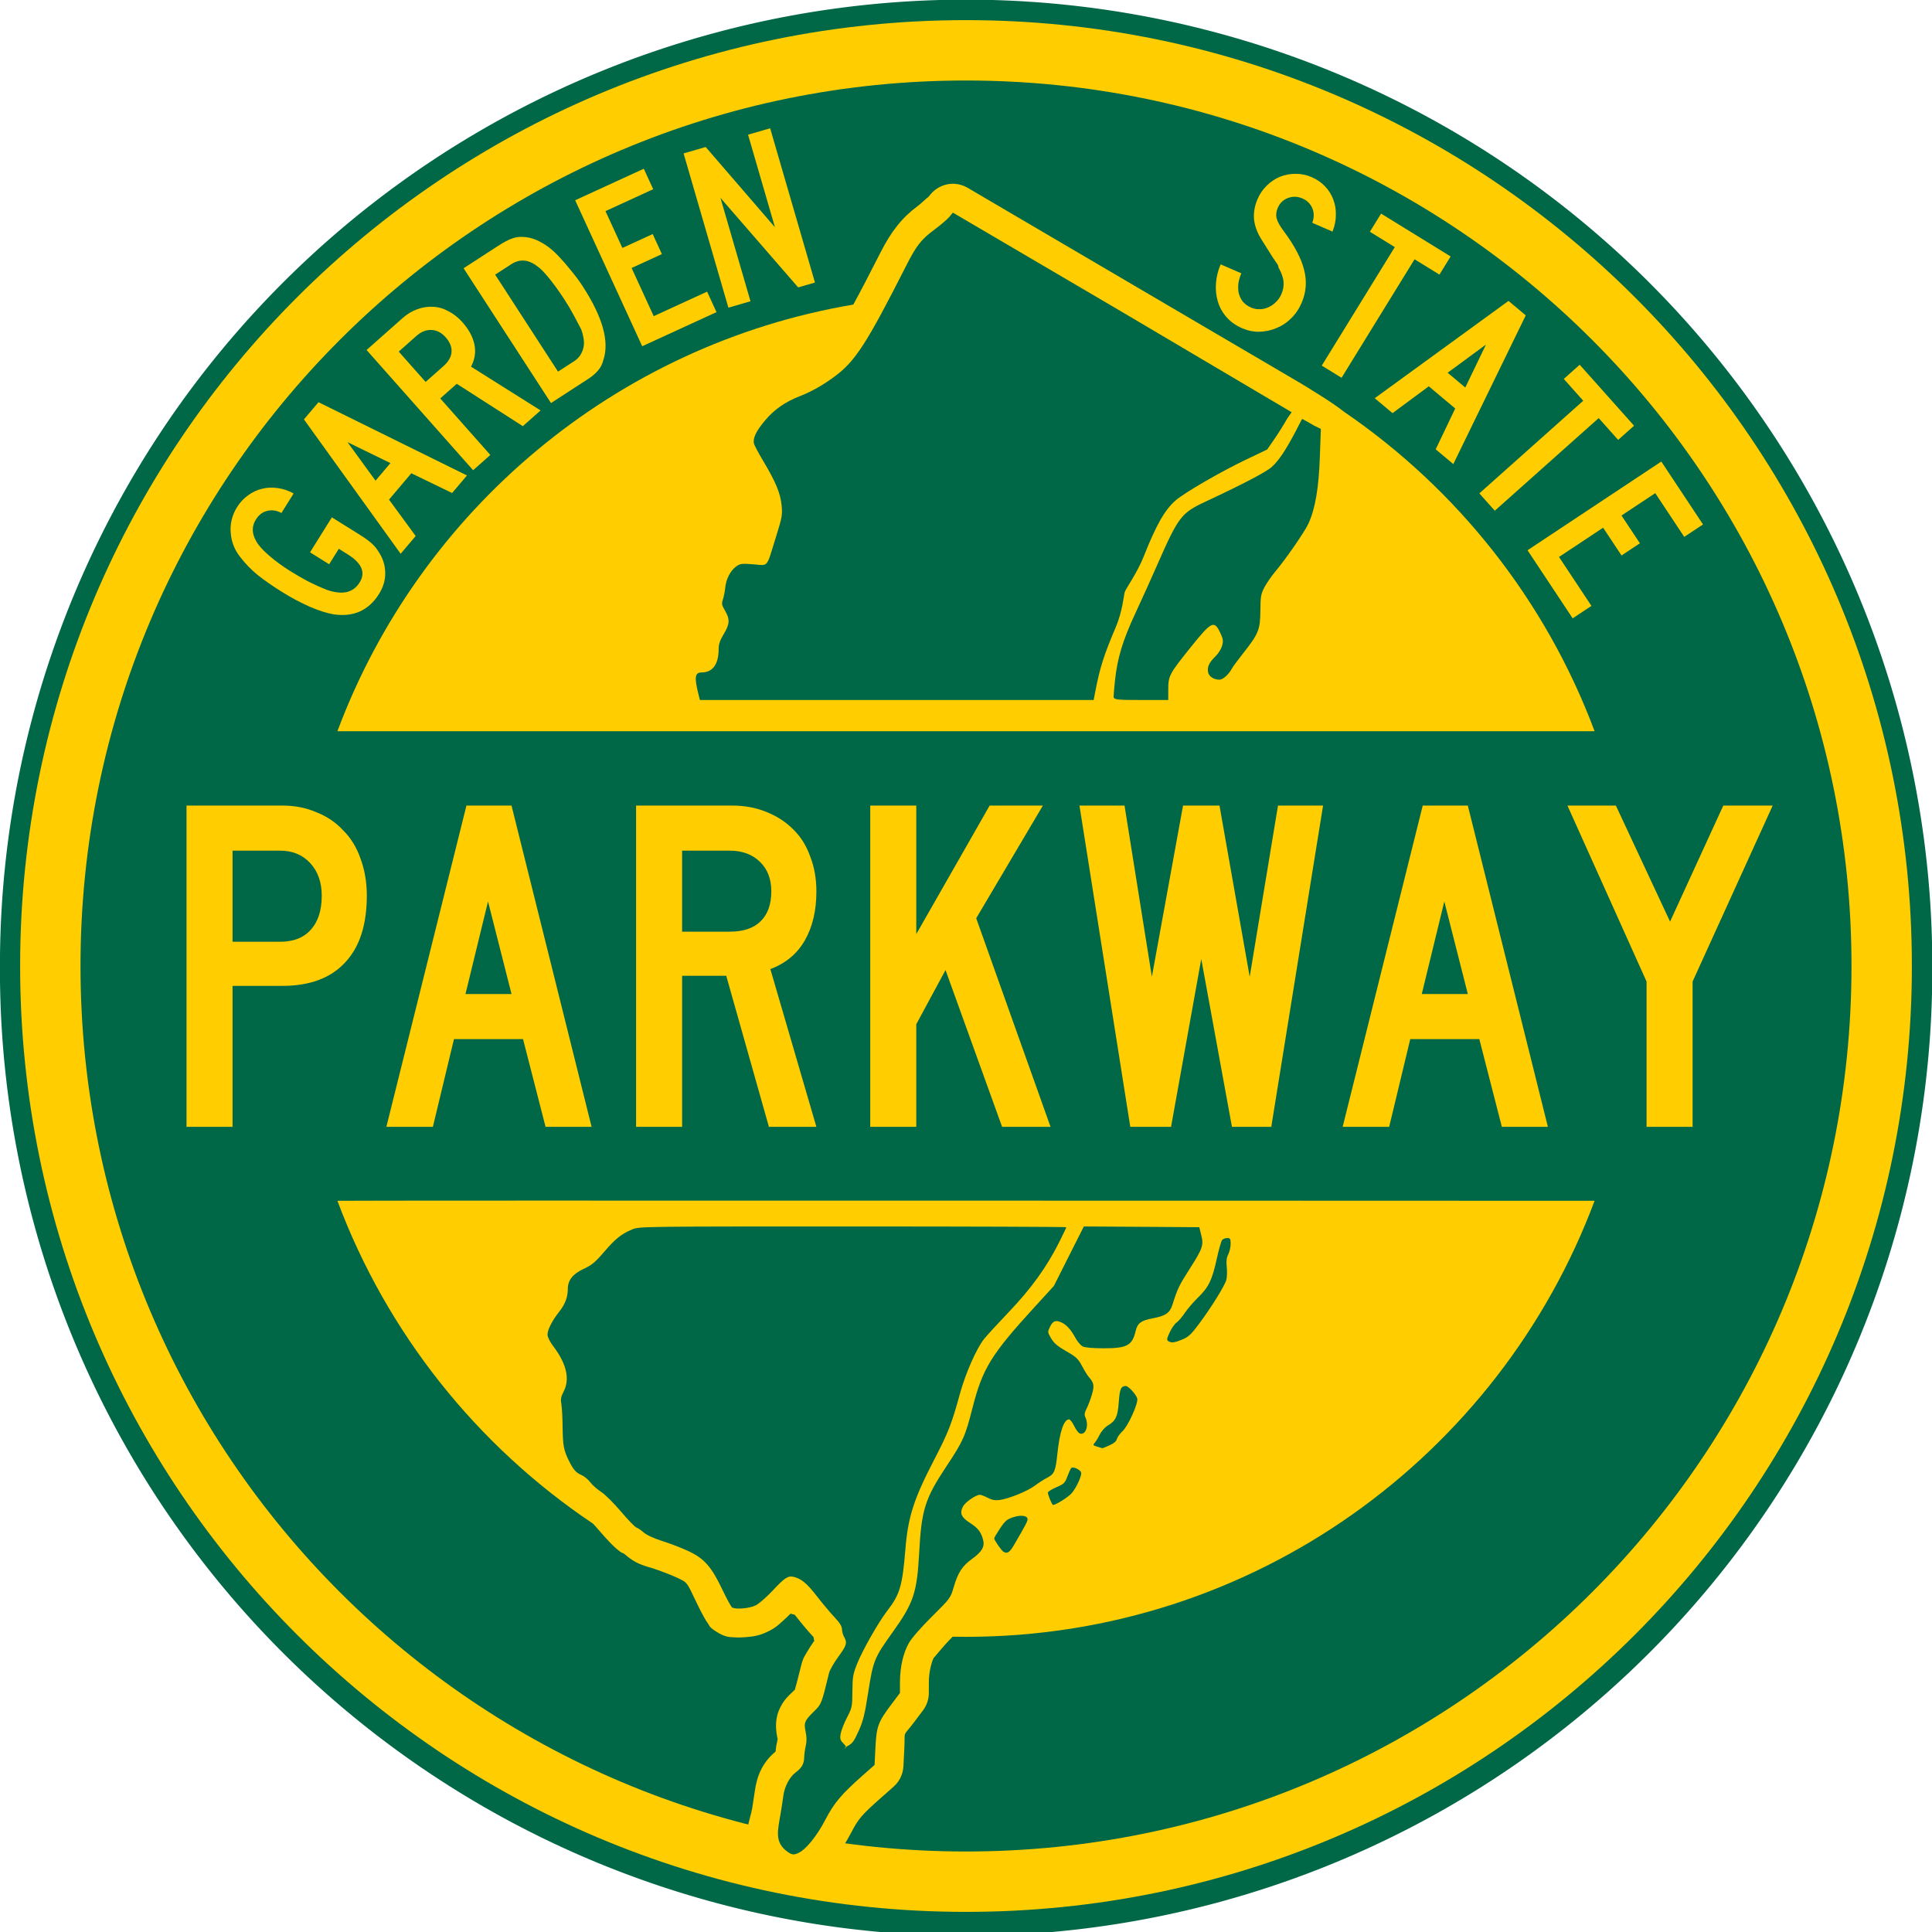
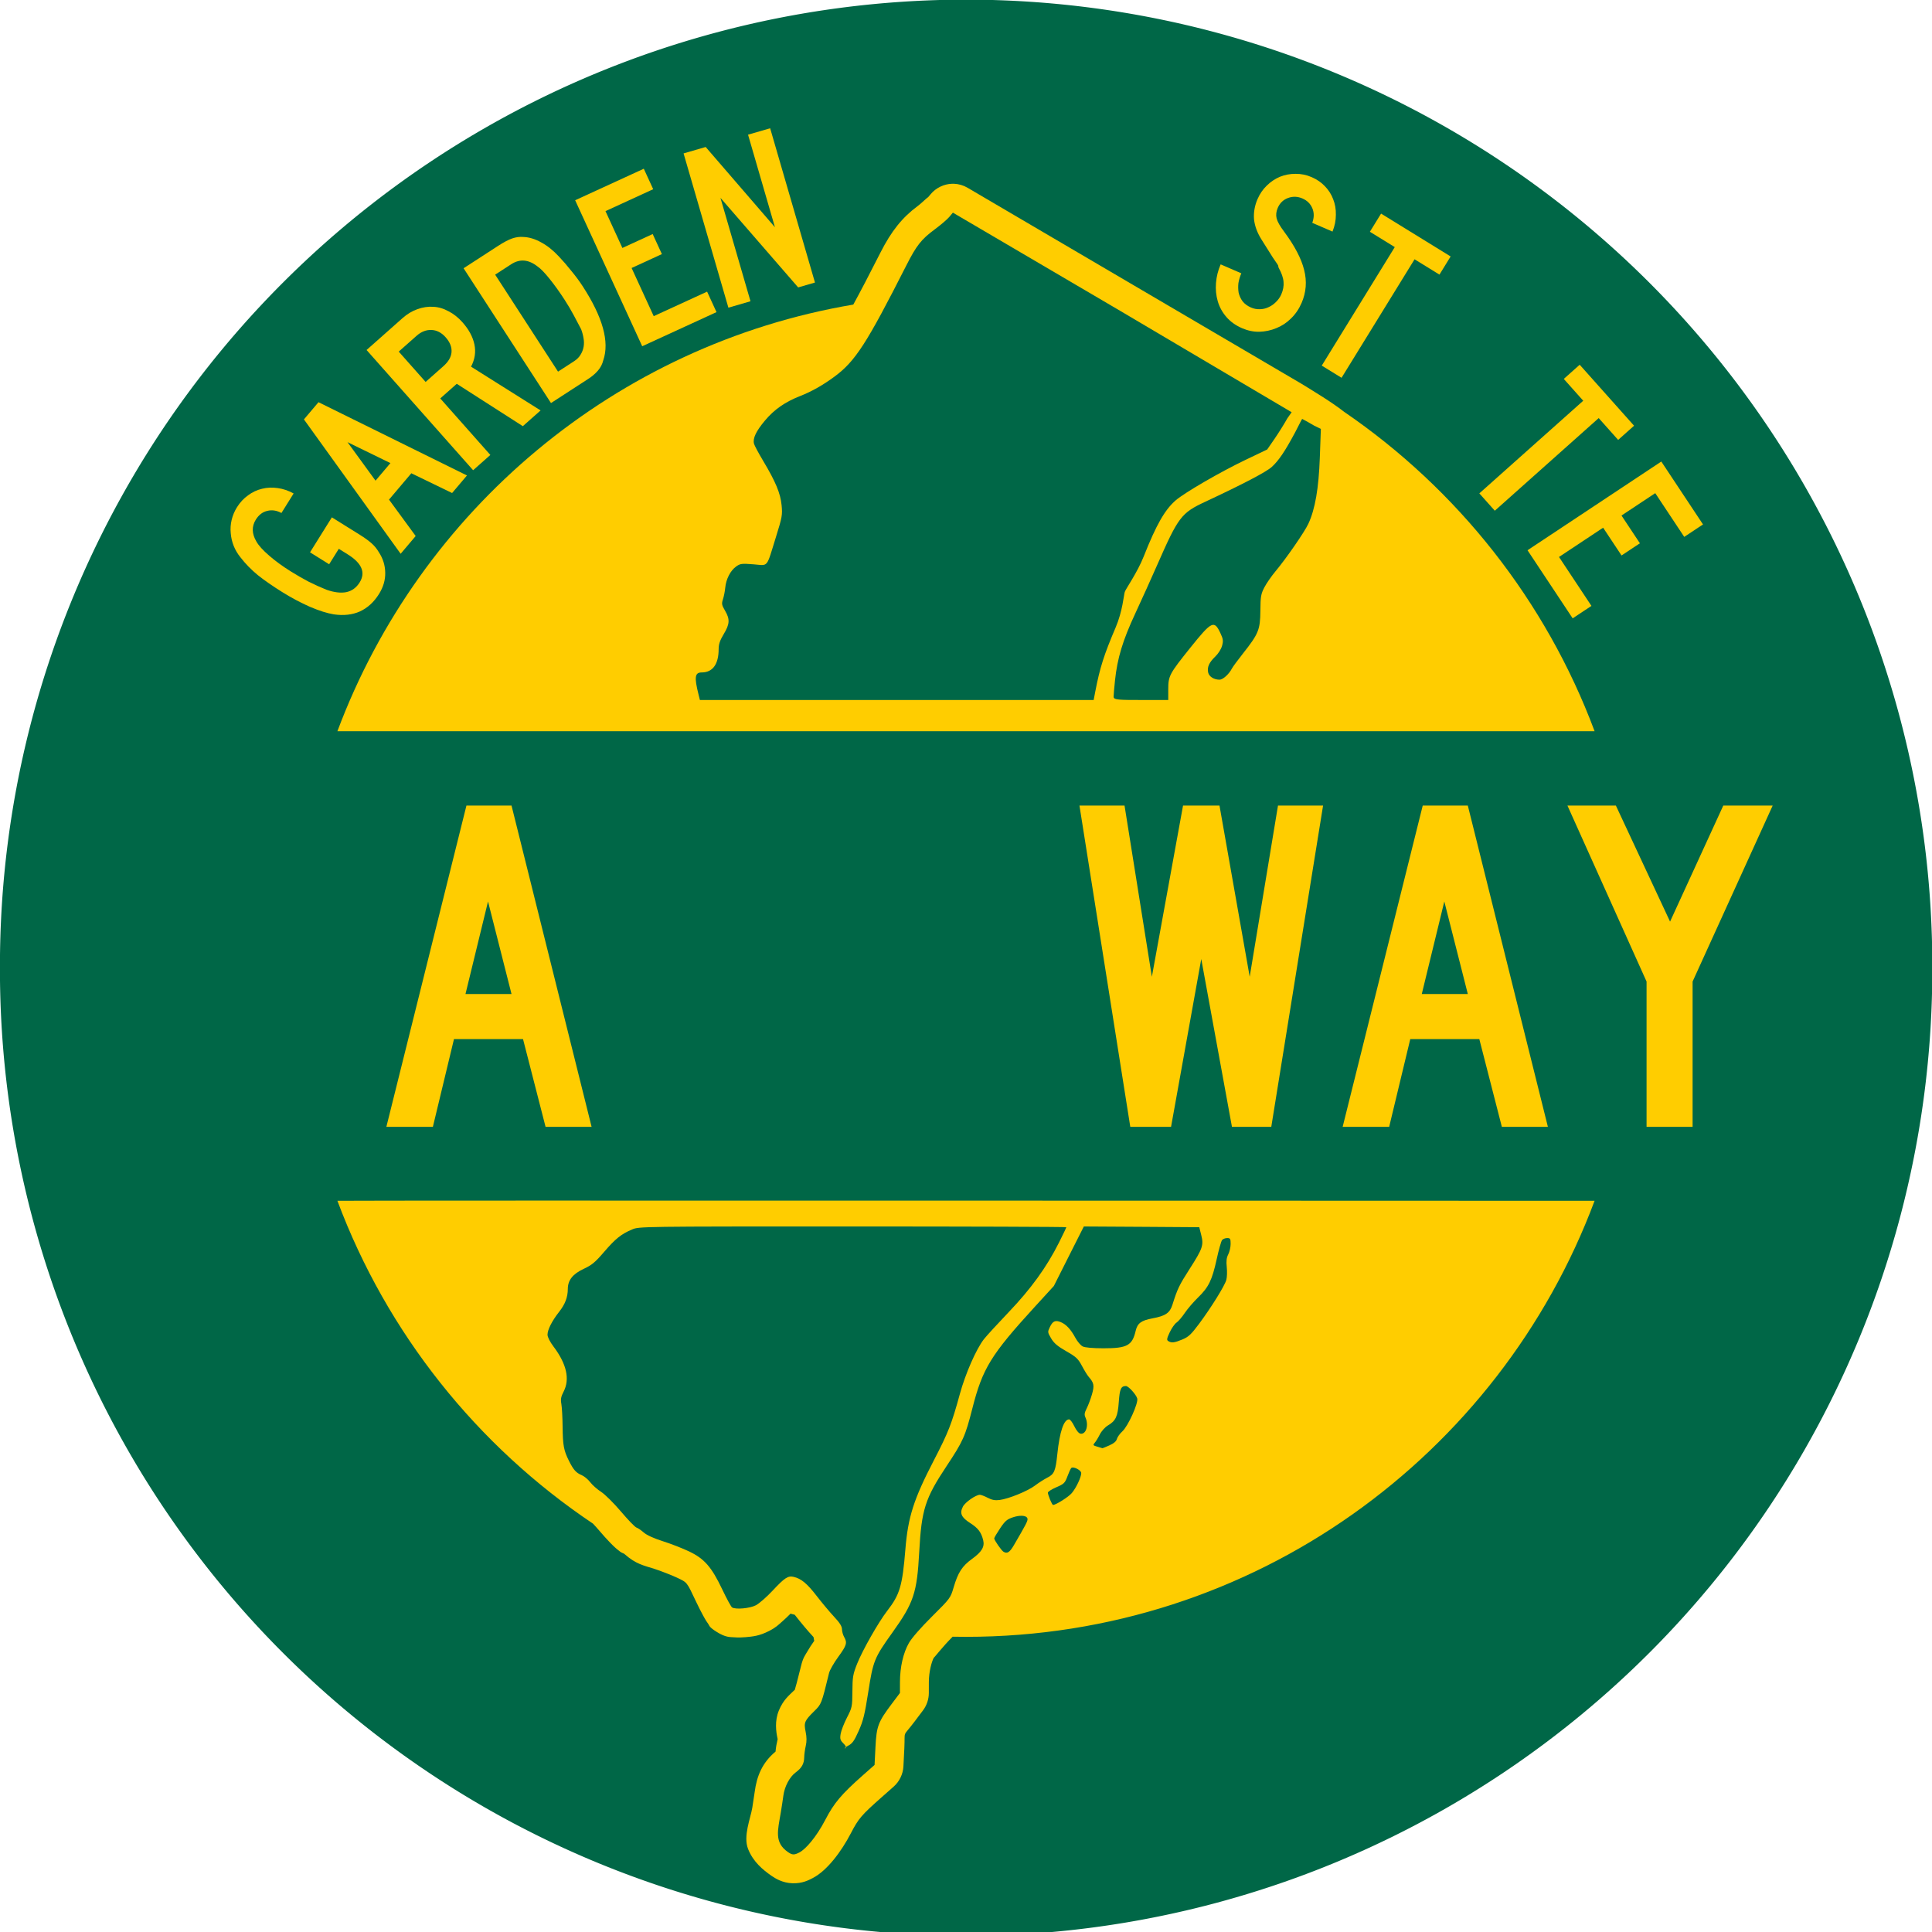
<svg xmlns="http://www.w3.org/2000/svg" version="1.1" width="900" height="900" id="svg2988">
  <defs id="defs2990" />
  <g transform="translate(-9.42099e-6,-152.359)" id="layer1">
    <path d="m 431.791,2471.935 a 255.15,255.15 0 1 1 -510.299,0 255.15,255.15 0 1 1 510.299,0 z" transform="matrix(1.764,0,0,1.764,138.462,-3757.322)" id="path2996" style="fill:#006747;fill-opacity:1;fill-rule:nonzero;stroke:none" />
-     <path d="m 450,161.734 c -243.35,0 -440.625,197.275 -440.625,440.625 0,243.35 197.275,440.625 440.625,440.625 243.35,0 440.625,-197.275 440.625,-440.625 0,-243.35 -197.275,-440.625 -440.625,-440.625 z m 0,28.125 c 227.817,0 412.5,184.683 412.5,412.5 0,227.817 -184.683,412.5 -412.5,412.5 -227.817,0 -412.5,-184.682 -412.5,-412.5 0,-227.817 184.683,-412.5 412.5,-412.5 z" id="path2998" style="fill:#ffcd00;fill-opacity:1;fill-rule:nonzero;stroke:none" />
    <path d="m 1369.593,3063.781 a 41.801,41.801 0 1 1 -83.602,0 41.801,41.801 0 1 1 83.602,0 z" transform="matrix(0.278,0,0,0.278,3.529,158.051)" id="path3979" style="fill:#006747;fill-opacity:1;fill-rule:nonzero;stroke:none" />
    <path d="m 443.542,237.958 c -3.801,0.11 -7.531,1.898 -9.974,4.818 l -1.693,2.023 -0.009,0 c 1.711,-2.045 -2.227,1.958 -4.436,3.594 -7.162,5.306 -12.232,11.669 -17.274,21.606 -5.169,10.187 -9.288,18.101 -12.656,24.245 C 286.62,313 195.601,390.168 157.179,492.984 l 585.642,0 C 720.087,432.149 678.936,380.296 626.154,344.208 c -6.14,-4.771 -13.536,-9.155 -19.714,-12.986 l -77.865,-45.703 -77.873,-45.712 c -1.934,-1.136 -4.156,-1.778 -6.398,-1.849 -0.254,-0.008 -0.51,-0.007 -0.764,0 z m 0.347,13.455 77.873,45.712 79.937,47.262 -2.041,2.911 c -1.362,2.456 -4.019,6.714 -5.911,9.462 l -3.446,4.991 -10.226,4.896 c -11.548,5.525 -28.251,15.21 -32.378,18.776 -5.062,4.374 -9.065,11.388 -14.905,26.137 -3.016,7.616 -8.366,15.059 -8.834,16.545 -0.468,1.486 -1.001,8.936 -4.248,16.554 -5.457,12.802 -7.343,18.719 -9.497,29.896 l -0.747,3.889 -92.966,0 -90.46,0 -0.634,-2.535 c -2.045,-8.126 -1.734,-10.3 1.476,-10.304 5.108,-0.006 7.882,-3.822 7.891,-10.851 0.003,-2.317 0.582,-4.051 2.361,-7.005 2.821,-4.685 2.954,-6.92 0.625,-10.894 -1.552,-2.649 -1.667,-3.242 -0.981,-5.321 0.424,-1.286 0.908,-3.726 1.068,-5.425 0.373,-3.982 2.422,-7.967 5.069,-9.852 1.928,-1.373 2.575,-1.449 8.116,-1.016 7.079,0.554 5.831,2.07 10.425,-12.691 2.918,-9.376 3.082,-10.324 2.639,-14.861 -0.543,-5.567 -2.764,-10.906 -8.637,-20.729 -2.111,-3.53 -4.01,-7.083 -4.219,-7.899 -0.642,-2.503 0.956,-5.86 5.156,-10.851 4.308,-5.117 9.331,-8.613 16.302,-11.345 5.436,-2.13 10.734,-5.129 16.128,-9.132 9.638,-7.152 14.912,-15.332 33.333,-51.641 4.771,-9.404 6.988,-12.221 13.281,-16.884 2.787,-2.065 5.824,-4.662 6.753,-5.773 z m 164.986,97.311 c -0.006,0.03 3.321,1.917 3.321,1.917 l 3.108,1.51 -0.477,13.316 c -0.514,14.409 -2.19,24.087 -5.347,30.877 -1.789,3.847 -10.285,16.138 -15.347,22.196 -1.862,2.229 -4.188,5.595 -5.165,7.483 -1.585,3.063 -1.784,4.235 -1.84,10.868 -0.075,8.796 -0.854,10.722 -8.073,19.852 -2.463,3.115 -4.813,6.305 -5.217,7.092 -1.33,2.593 -4.172,5.148 -5.729,5.148 -2.61,0 -4.883,-1.434 -5.304,-3.351 -0.545,-2.483 0.431,-4.667 3.325,-7.439 1.403,-1.344 2.746,-3.479 3.16,-5.017 0.62,-2.304 0.508,-3.131 -0.79,-5.903 -2.884,-6.157 -4.045,-5.591 -13.915,6.71 -9.878,12.311 -10.365,13.222 -10.365,19.531 l 0,4.931 -11.484,0 c -11.464,0 -13.989,-0.003 -13.977,-1.519 0.007,-0.836 0.298,-4.26 0.651,-7.604 1.094,-10.36 3.599,-18.629 9.392,-31.076 2.94,-6.317 7.543,-16.508 10.234,-22.639 9.891,-22.531 11.239,-24.302 22.509,-29.557 17.317,-8.075 28.283,-13.811 30.877,-16.155 3.197,-2.889 6.204,-7.333 10.885,-16.102 1.674,-3.135 3.151,-6.318 3.324,-6.274 z M 249.462,711.639 c -54.99,0.011 -91.825,0.039 -92.283,0.096 23.076,61.75 65.125,114.243 119.054,150.391 0.941,0.996 1.904,2.054 2.752,3.056 1.822,2.153 3.606,4.124 5.191,5.764 0.793,0.82 1.515,1.545 2.344,2.292 0.414,0.373 0.832,0.753 1.493,1.25 0.524,0.394 0.892,0.908 2.682,1.649 -0.217,-0.11 -0.481,-0.231 -0.417,-0.234 0.052,0.012 0.33,0.168 0.417,0.234 0.01,0.004 0.016,0.013 0.026,0.017 0.12,0.093 0.242,0.18 0.304,0.234 5.215,4.579 8.659,5.177 13.733,6.779 2.839,0.897 8.498,3.12 10.469,4.062 5.071,2.424 4.545,1.803 9.089,11.363 1.12,2.356 2.229,4.529 3.22,6.345 0.496,0.909 0.942,1.71 1.476,2.561 0.267,0.425 0.54,0.853 1.007,1.476 0.467,0.623 0.142,1.256 3.845,3.585 4.252,2.674 6.227,2.366 8.151,2.517 1.924,0.151 3.6,0.092 5.304,-0.061 3.408,-0.305 6.4,-0.559 10.903,-2.865 3.37,-1.726 4.355,-2.856 6.137,-4.41 1.298,-1.132 2.611,-2.375 3.898,-3.681 0.648,0.175 1.304,0.341 1.953,0.512 2.734,3.513 6.042,7.489 8.576,10.191 0.128,0.136 0.121,0.177 0.217,0.295 0.079,0.579 0.163,1.147 0.304,1.667 -1.205,1.687 -2.315,3.386 -3.273,5.061 -1.054,1.843 -1.906,2.655 -2.899,6.719 -1.674,6.848 -2.625,10.249 -2.899,11.059 -0.117,0.099 -0.152,0.104 -0.365,0.312 -2.449,2.407 -4.973,4.348 -7.031,9.271 -2.058,4.923 -1.274,9.997 -0.721,12.665 0.24,1.154 0.152,0.665 0.122,0.799 -0.467,2.025 -0.791,3.678 -0.955,5.703 -6.221,5.174 -8.753,11.448 -9.722,18.802 -0.198,1.502 -0.738,5.111 -1.12,7.387 -0.838,4.994 -4.32,13.191 -1.961,19.173 2.36,5.982 6.868,9.705 10.885,12.491 1.719,1.192 5.099,3.337 9.757,3.49 4.658,0.153 7.624,-1.458 9.47,-2.413 6.721,-3.476 13.333,-12.333 17.802,-20.935 3.544,-6.821 4.835,-8.346 14.505,-16.901 l 0.017,-0.009 5.391,-4.766 c 2.684,-2.368 4.36,-5.844 4.54,-9.418 l 0.425,-8.394 0,-0.017 c 0.462,-9.044 -1.153,-4.596 4.931,-12.682 0.003,-0.003 -0.003,-0.006 0,-0.009 l 3.776,-5.009 c 1.737,-2.307 2.703,-5.185 2.708,-8.073 l 0.009,-5.104 0,-0.009 c 0.013,-4.877 1.314,-9.482 2.3,-11.345 -0.129,0.448 4.153,-5.179 8.655,-9.644 0.049,-0.048 0.082,-0.083 0.13,-0.13 2.068,0.04 4.137,0.061 6.215,0.061 134.109,0 248.485,-84.481 292.821,-203.125 0,0 -328.39,-0.127 -493.359,-0.096 z m 146.51,12.057 c 54.036,0 100.752,0.155 100.752,0.347 0,0.193 -1.544,3.441 -3.438,7.214 -5.699,11.357 -13.014,21.474 -23.351,32.3 -5.144,5.388 -10.353,11.069 -11.571,12.622 -3.571,4.553 -8.64,16.091 -11.224,25.547 -3.805,13.924 -5.361,17.892 -12.135,30.955 -9.356,18.04 -12.02,26.374 -13.238,41.346 -1.393,17.122 -2.573,21.111 -8.455,28.707 -4.086,5.277 -11.492,18.299 -14.028,24.661 -1.944,4.878 -2.158,6.131 -2.205,12.839 -0.051,7.194 -0.138,7.588 -2.552,12.283 -1.372,2.668 -2.689,6.073 -2.928,7.569 -0.387,2.42 -0.203,2.954 1.626,4.783 2.4,2.4 -1.661,2.506 1.734,0.773 2.105,-1.075 2.913,-2.186 5.035,-6.927 2.119,-4.735 2.842,-7.662 4.479,-18.168 2.267,-14.555 2.814,-15.919 11.233,-27.674 9.943,-13.884 11.472,-18.455 12.5,-37.5 1.065,-19.744 2.721,-24.956 12.726,-40.026 7.691,-11.585 8.719,-13.88 12.023,-26.858 4.76,-18.699 8.641,-25.016 29.167,-47.457 l 8.802,-9.618 6.979,-13.863 6.988,-13.854 28.139,0.165 25.634,0.174 0.903,3.585 c 1.221,4.819 0.708,6.325 -5.425,15.894 -4.836,7.546 -5.679,9.314 -7.969,16.606 -1.217,3.876 -3.212,5.237 -9.314,6.38 -5.281,0.989 -6.995,2.27 -7.83,5.842 -1.597,6.827 -3.979,8.113 -15.017,8.099 -5.043,-0.006 -8.584,-0.329 -9.653,-0.868 -0.929,-0.468 -2.467,-2.276 -3.411,-4.019 -2.151,-3.969 -4.275,-6.254 -6.779,-7.292 -2.561,-1.061 -3.763,-0.512 -5.113,2.318 -1.079,2.262 -1.061,2.416 0.608,5.252 1.315,2.235 2.969,3.64 7.023,5.964 4.664,2.673 5.553,3.504 7.335,6.858 1.115,2.098 2.522,4.381 3.125,5.069 2.488,2.845 2.715,4.073 1.536,8.168 -0.616,2.14 -1.717,5.08 -2.448,6.528 -1.066,2.109 -1.183,2.953 -0.59,4.253 1.642,3.603 0.268,8.028 -2.344,7.543 -0.773,-0.143 -1.931,-1.556 -2.839,-3.455 -0.843,-1.765 -1.938,-3.203 -2.431,-3.203 -2.46,0 -4.392,5.698 -5.486,16.207 -0.817,7.851 -1.426,9.293 -4.601,10.911 -1.565,0.798 -4.165,2.465 -5.781,3.698 -3.347,2.554 -12.261,6.192 -16.502,6.736 -2.105,0.27 -3.555,0.004 -5.529,-1.024 -1.472,-0.767 -3.115,-1.398 -3.655,-1.398 -1.888,0 -6.846,3.45 -7.908,5.503 -1.614,3.12 -0.769,5.009 3.438,7.7 3.672,2.349 5.118,4.279 6.016,8.012 0.726,3.021 -0.676,5.367 -5.13,8.594 -4.692,3.399 -6.604,6.35 -8.663,13.359 -1.445,4.917 -1.603,5.135 -10.052,13.516 -5.206,5.164 -9.451,10.029 -10.781,12.361 -2.631,4.612 -4.142,11.201 -4.158,18.16 l -0.009,5.113 -3.776,5.017 c -6.39,8.495 -7.125,10.436 -7.622,20.104 l -0.425,8.411 -5.408,4.774 c -10.069,8.907 -13.459,12.928 -17.543,20.79 -4.218,8.118 -9.169,13.696 -12.039,15.18 -2.462,1.273 -3.333,1.242 -5.373,-0.174 -6.46,-4.481 -4.727,-10.027 -3.326,-18.383 0.412,-2.456 0.953,-5.989 1.198,-7.847 0.572,-4.342 2.924,-8.781 5.764,-10.877 2.811,-2.074 3.898,-4.016 3.95,-7.031 0.022,-1.301 0.352,-3.703 0.729,-5.339 0.477,-2.067 0.456,-4.065 -0.061,-6.554 -0.891,-4.29 -0.534,-5.136 4.01,-9.601 3.363,-3.304 3.365,-3.313 6.901,-17.778 0.33,-1.351 2.273,-4.749 4.314,-7.543 3.914,-5.359 4.25,-6.535 2.691,-9.262 -0.531,-0.929 -0.977,-2.544 -0.99,-3.594 -0.017,-1.356 -1.063,-3.022 -3.62,-5.747 -1.979,-2.109 -5.639,-6.475 -8.134,-9.705 -4.525,-5.86 -7.208,-8.09 -10.747,-8.924 -2.638,-0.621 -4.197,0.401 -9.87,6.476 -2.742,2.936 -6.238,5.987 -7.769,6.771 -2.841,1.455 -9.383,2.038 -11.05,0.99 -0.46,-0.29 -2.511,-4.046 -4.557,-8.351 -4.996,-10.51 -8.318,-14.319 -15.443,-17.726 -3.032,-1.45 -8.533,-3.591 -12.222,-4.757 -4.223,-1.334 -7.522,-2.838 -8.906,-4.054 -1.21,-1.062 -2.754,-2.11 -3.429,-2.326 -0.675,-0.217 -3.919,-3.573 -7.214,-7.465 -3.295,-3.892 -7.459,-8.02 -9.245,-9.167 -1.786,-1.146 -4.063,-3.16 -5.069,-4.479 -1.006,-1.32 -2.792,-2.803 -3.958,-3.29 -2.651,-1.107 -3.852,-2.462 -5.981,-6.736 -2.408,-4.833 -2.832,-7.136 -2.925,-15.877 -0.046,-4.273 -0.309,-9.02 -0.582,-10.547 -0.397,-2.224 -0.19,-3.371 1.042,-5.747 3.012,-5.808 1.418,-12.906 -4.731,-21.05 -1.646,-2.18 -2.76,-4.391 -2.76,-5.477 0,-2.323 2.108,-6.476 5.443,-10.694 2.744,-3.472 4.004,-6.788 4.01,-10.582 0.007,-4.105 2.288,-7.008 7.37,-9.375 3.827,-1.783 5.379,-3.074 9.514,-7.891 5.318,-6.195 7.963,-8.312 13.073,-10.486 3.245,-1.381 3.874,-1.389 101.51,-1.389 z m 175.694,5.399 c 1.427,0 1.606,0.313 1.606,2.743 0,1.505 -0.499,3.686 -1.102,4.852 -0.812,1.57 -0.991,3.117 -0.694,5.955 0.22,2.108 0.124,4.802 -0.217,5.99 -0.797,2.78 -7.121,12.952 -12.708,20.443 -3.664,4.912 -4.913,6.077 -7.752,7.257 -3.715,1.544 -5.064,1.709 -6.545,0.773 -0.833,-0.527 -0.737,-1.15 0.66,-4.132 0.904,-1.93 2.322,-3.953 3.151,-4.497 0.829,-0.543 2.561,-2.562 3.845,-4.479 1.285,-1.917 4.06,-5.152 6.163,-7.196 4.977,-4.835 6.559,-8.081 8.698,-17.83 0.969,-4.418 2.106,-8.452 2.526,-8.958 0.42,-0.506 1.486,-0.92 2.37,-0.92 z m -47.17,68.932 c 1.174,-0.014 4.815,4.003 5.278,5.825 0.553,2.177 -4.289,12.875 -6.901,15.252 -1.202,1.094 -2.365,2.711 -2.587,3.594 -0.272,1.084 -1.418,2.054 -3.524,2.986 -1.716,0.759 -3.157,1.353 -3.203,1.319 -0.046,-0.034 -1.097,-0.353 -2.344,-0.712 -2.061,-0.593 -2.182,-0.756 -1.267,-1.797 0.553,-0.63 1.634,-2.399 2.405,-3.932 0.781,-1.555 2.443,-3.395 3.75,-4.167 3.673,-2.167 4.595,-4.169 5.078,-10.998 0.428,-6.054 1.011,-7.343 3.316,-7.37 z m -24.783,37.969 c 1.401,-0.034 3.967,1.44 3.967,2.578 0,1.913 -2.333,6.869 -4.384,9.306 -1.535,1.824 -7.408,5.538 -8.759,5.538 -0.193,0 -0.809,-1.102 -1.372,-2.448 -0.562,-1.346 -1.024,-2.821 -1.024,-3.273 0,-0.451 1.767,-1.578 3.924,-2.509 3.583,-1.546 4.027,-1.977 5.156,-5.009 0.679,-1.824 1.477,-3.591 1.78,-3.924 0.109,-0.119 0.264,-0.197 0.451,-0.234 0.082,-0.016 0.167,-0.024 0.26,-0.026 z m -24.062,22.474 c 1.813,-0.027 3.029,0.535 3.021,1.606 -0.007,1.027 -0.928,2.78 -6.406,12.161 -1.946,3.332 -3.126,4.046 -4.861,2.943 -0.976,-0.621 -4.262,-5.387 -4.262,-6.181 0,-0.313 1.225,-2.406 2.726,-4.653 2.32,-3.474 3.225,-4.247 6.016,-5.174 1.383,-0.459 2.68,-0.687 3.767,-0.703 z" id="path3772" style="fill:#ffcd00;fill-opacity:1;fill-rule:nonzero;stroke:none" />
    <g transform="matrix(0.278,0,0,0.278,1.9094874e-6,760.037)" id="text3777" style="font-size:803.571px;font-style:normal;font-variant:normal;font-weight:normal;font-stretch:normal;text-align:center;line-height:125%;letter-spacing:0px;word-spacing:0px;writing-mode:lr-tb;text-anchor:middle;fill:#ffcd00;fill-opacity:1;stroke:none;font-family:Roadgeek 2005 Series C;-inkscape-font-specification:Roadgeek 2005 Series C">
-       <path d="m 614.663,-684.962 c -3.6e-4,49.286 -12.322,86.786 -36.964,112.5 -24.107,25.715 -58.929,38.572 -104.464,38.571 l -83.571,0 0,236.25 -77.143,0 0,-538.393 160.714,0 c 20.893,5.3e-4 39.91,3.751 57.054,11.25 17.678,6.965 32.678,17.143 45,30.536 12.857,12.858 22.5,28.661 28.929,47.411 6.964,18.75 10.446,39.375 10.446,61.875 m -75.536,0 c -2.9e-4,-22.5 -6.429,-40.714 -19.286,-54.643 -12.857,-13.928 -29.732,-20.892 -50.625,-20.893 l -79.554,0 0,152.679 79.554,0 c 22.5,3.1e-4 39.643,-6.696 51.429,-20.089 12.321,-13.393 18.482,-32.41 18.482,-57.054" id="path3782" style="fill:#ffcd00;fill-opacity:1" />
      <path d="m 914.194,-297.641 -37.768,-147.054 -115.714,0 -35.357,147.054 -77.946,0 134.196,-538.393 75.536,0 134.196,538.393 -77.143,0 m -96.429,-377.679 -37.768,155.089 77.143,0 -39.375,-155.089" id="path3784" style="fill:#ffcd00;fill-opacity:1" />
-       <path d="m 1288.458,-297.641 -71.518,-253.125 -73.929,0 0,253.125 -77.143,0 0,-538.393 160.714,0 c 20.893,5.3e-4 39.91,3.483 57.054,10.446 17.678,6.965 32.678,16.608 45,28.929 12.857,12.322 22.5,27.59 28.929,45.804 6.964,17.679 10.446,37.233 10.446,58.661 -3e-4,32.143 -6.429,59.465 -19.286,81.964 -12.857,22.5 -32.143,38.572 -57.857,48.214 l 77.143,264.375 -79.554,0 m 4.018,-394.554 c -3e-4,-20.892 -6.429,-37.5 -19.286,-49.821 -12.857,-12.321 -29.732,-18.482 -50.625,-18.482 l -79.554,0 0,135.804 79.554,0 c 22.5,3.2e-4 39.643,-5.625 51.429,-16.875 12.321,-11.785 18.482,-28.66 18.482,-50.625" id="path3786" style="fill:#ffcd00;fill-opacity:1" />
-       <path d="m 1679.219,-297.641 -94.821,-262.768 -49.018,90.804 0,171.964 -77.143,0 0,-538.393 77.143,0 0,215.357 122.946,-215.357 89.196,0 -111.696,188.839 124.553,349.554 -81.161,0" id="path3788" style="fill:#ffcd00;fill-opacity:1" />
      <path d="m 2130.249,-297.641 -65.893,0 -51.429,-281.25 -50.625,281.25 -68.303,0 -85.179,-538.393 75.536,0 45.804,286.875 52.232,-286.875 61.071,0 50.625,286.875 47.411,-286.875 75.536,0 -86.786,538.393" id="path3790" style="fill:#ffcd00;fill-opacity:1" />
      <path d="m 2516.629,-297.641 -37.768,-147.054 -115.714,0 -35.357,147.054 -77.946,0 134.196,-538.393 75.536,0 134.196,538.393 -77.143,0 m -96.429,-377.679 -37.768,155.089 77.143,0 -39.375,-155.089" id="path3792" style="fill:#ffcd00;fill-opacity:1" />
      <path d="m 2836.249,-541.123 0,243.482 -77.143,0 0,-243.482 -132.589,-294.911 81.161,0 90.803,194.464 89.197,-194.464 82.768,0 -134.196,294.911" id="path3794" style="fill:#ffcd00;fill-opacity:1" />
    </g>
    <g transform="matrix(0.278,0,0,0.278,1.9094874e-6,760.037)" id="g3895" style="fill:#ffcd00;fill-opacity:1">
      <path d="m 603.138,-1289.637 c 7.953,4.964 14.373,9.602 19.259,13.915 4.886,4.313 8.935,9.208 12.147,14.686 7.162,10.785 10.817,22.381 10.967,34.789 0.291,12.18 -3.179,24.065 -10.412,35.654 -8.509,13.634 -19.179,23.394 -32.009,29.279 -12.688,5.658 -27.281,7.286 -43.779,4.883 -10.904,-1.754 -24.223,-5.962 -39.957,-12.624 -15.819,-7.031 -31.227,-15.227 -46.225,-24.588 -16.133,-10.069 -29.796,-19.544 -40.989,-28.424 -11.278,-9.249 -21.094,-19.322 -29.448,-30.22 -4.631,-5.732 -8.312,-11.976 -11.042,-18.732 -2.815,-7.125 -4.481,-14.321 -4.996,-21.59 -0.743,-7.41 -0.222,-14.821 1.562,-22.233 1.784,-7.411 4.733,-14.412 8.845,-21.002 5.106,-8.18 11.334,-14.87 18.684,-20.071 7.123,-5.342 14.929,-8.995 23.417,-10.96 8.261,-2.106 17.02,-2.481 26.277,-1.124 9.03,1.216 17.89,4.22 26.581,9.012 l -20.422,32.721 c -8.009,-4.367 -15.96,-5.54 -23.852,-3.52 -7.75,1.794 -14.107,6.667 -19.071,14.62 -7.091,11.362 -6.799,23.542 0.875,36.541 3.695,6.727 10.884,14.687 21.565,23.879 10.454,9.051 22.498,17.831 36.132,26.34 9.544,5.957 19.414,11.643 29.61,17.06 10.338,5.189 20.435,9.754 30.29,13.695 12.694,4.45 23.697,5.792 33.009,4.025 9.454,-1.993 16.946,-7.421 22.477,-16.283 10.353,-16.588 3.713,-32.256 -19.919,-47.006 l -14.997,-9.36 -16.168,25.904 -32.04,-19.997 36.59,-58.626 47.037,29.357 0,0" id="path3862" style="font-size:401.786px;font-style:normal;font-variant:normal;font-weight:normal;font-stretch:normal;text-align:center;line-height:125%;letter-spacing:-24.045;word-spacing:0px;writing-mode:lr-tb;text-anchor:middle;fill:#ffcd00;fill-opacity:1;stroke:none;font-family:Roadgeek 2005 Series C;-inkscape-font-specification:Roadgeek 2005 Series C" />
      <path d="m 757.563,-1359.75 -68.314,-33.105 -37.39,44.152 44.686,61.008 -25.186,29.742 -162.07,-225.172 24.407,-28.822 248.794,122.762 -24.927,29.435 m -175.267,-85.243 46.973,64.524 24.927,-29.435 -71.9,-35.089" id="path3864" style="font-size:401.786px;font-style:normal;font-variant:normal;font-weight:normal;font-stretch:normal;text-align:center;line-height:125%;letter-spacing:-24.045;word-spacing:0px;writing-mode:lr-tb;text-anchor:middle;fill:#ffcd00;fill-opacity:1;stroke:none;font-family:Roadgeek 2005 Series C;-inkscape-font-specification:Roadgeek 2005 Series C" />
      <path d="m 876.092,-1471.766 -110.707,-70.998 -27.663,24.518 83.946,94.716 -28.866,25.584 -178.552,-201.459 60.137,-53.299 c 7.818,-6.929 16.089,-11.933 24.813,-15.012 8.925,-3.257 17.735,-4.623 26.432,-4.099 8.897,0.347 17.569,2.862 26.015,7.545 8.469,4.306 16.257,10.468 23.363,18.486 10.66,12.028 17.315,24.383 19.966,37.066 2.651,12.683 0.764,25.093 -5.66,37.229 l 116.543,73.342 -29.768,26.383 m -129.346,-148.969 c -6.929,-7.818 -14.842,-11.9 -23.739,-12.247 -8.897,-0.346 -17.255,2.945 -25.073,9.873 l -29.768,26.383 45.038,50.816 29.768,-26.383 c 8.419,-7.462 12.968,-15.252 13.647,-23.37 0.702,-8.496 -2.589,-16.854 -9.873,-25.073" id="path3866" style="font-size:401.786px;font-style:normal;font-variant:normal;font-weight:normal;font-stretch:normal;text-align:center;line-height:125%;letter-spacing:-24.045;word-spacing:0px;writing-mode:lr-tb;text-anchor:middle;fill:#ffcd00;fill-opacity:1;stroke:none;font-family:Roadgeek 2005 Series C;-inkscape-font-specification:Roadgeek 2005 Series C" />
      <path d="m 976.583,-1705.968 c 33.517,51.692 44.952,92.961 34.306,123.806 -1.568,6.444 -4.539,12.201 -8.913,17.272 -4.374,5.071 -9.707,9.646 -16,13.727 l -62.704,40.658 -146.455,-225.87 57.648,-37.379 c 9.664,-6.266 17.63,-10.473 23.899,-12.623 6.268,-2.149 12.445,-2.961 18.531,-2.438 9.803,0.348 19.72,3.335 29.753,8.961 10.257,5.48 20.113,13.296 29.568,23.446 6.965,7.296 13.957,15.372 20.977,24.228 7.244,8.711 13.708,17.449 19.391,26.214 m -30.596,22.233 c -8.306,-12.81 -16.592,-24.358 -24.856,-34.642 -8.41,-10.508 -15.157,-17.467 -20.24,-20.875 -15.079,-11.931 -29.81,-13.233 -44.194,-3.907 l -26.97,17.487 105.36,162.492 26.97,-17.487 c 4.72,-3.06 8.295,-6.655 10.725,-10.785 2.655,-4.275 4.383,-8.748 5.186,-13.419 0.802,-4.67 0.752,-9.426 -0.152,-14.267 -0.825,-5.211 -2.173,-10.243 -4.042,-15.097 -3.989,-7.629 -8.197,-15.595 -12.623,-23.899 -4.572,-8.528 -9.627,-17.062 -15.164,-25.603" id="path3868" style="font-size:401.786px;font-style:normal;font-variant:normal;font-weight:normal;font-stretch:normal;text-align:center;line-height:125%;letter-spacing:-24.045;word-spacing:0px;writing-mode:lr-tb;text-anchor:middle;fill:#ffcd00;fill-opacity:1;stroke:none;font-family:Roadgeek 2005 Series C;-inkscape-font-specification:Roadgeek 2005 Series C" />
      <path d="m 1076.128,-1605.699 -112.35,-244.631 115.013,-52.822 15.763,34.321 -79.961,36.724 28.339,61.705 50.752,-23.308 15.427,33.591 -50.752,23.309 37.059,80.692 89.454,-41.083 15.763,34.321 -124.506,57.181" id="path3870" style="font-size:401.786px;font-style:normal;font-variant:normal;font-weight:normal;font-stretch:normal;text-align:center;line-height:125%;letter-spacing:-24.045;word-spacing:0px;writing-mode:lr-tb;text-anchor:middle;fill:#ffcd00;fill-opacity:1;stroke:none;font-family:Roadgeek 2005 Series C;-inkscape-font-specification:Roadgeek 2005 Series C" />
      <path d="m 1337.458,-1704.285 -130.199,-150.035 50.331,173.238 -37.04,10.761 -75.105,-258.507 37.04,-10.761 116.056,134.479 -45.063,-155.104 37.04,-10.761 75.105,258.507 -28.166,8.183" id="path3872" style="font-size:401.786px;font-style:normal;font-variant:normal;font-weight:normal;font-stretch:normal;text-align:center;line-height:125%;letter-spacing:-24.045;word-spacing:0px;writing-mode:lr-tb;text-anchor:middle;fill:#ffcd00;fill-opacity:1;stroke:none;font-family:Roadgeek 2005 Series C;-inkscape-font-specification:Roadgeek 2005 Series C" />
    </g>
    <g id="g4000" style="fill:#ffcd00;fill-opacity:1">
      <path d="m 606.312,293.525 c -1.212,2.8 -2.862,5.207 -4.95,7.221 -1.991,1.976 -4.258,3.467 -6.801,4.474 -2.476,1.036 -5.111,1.598 -7.905,1.686 -2.697,0.049 -5.377,-0.503 -8.039,-1.656 -3.004,-1.301 -5.45,-3.048 -7.338,-5.244 -1.887,-2.195 -3.222,-4.638 -4.003,-7.327 -0.782,-2.69 -1.055,-5.524 -0.819,-8.503 0.235,-2.979 0.959,-5.868 2.171,-8.668 l 9.628,4.168 c -0.621,1.434 -1.071,2.942 -1.35,4.523 -0.181,1.543 -0.148,3.057 0.101,4.543 0.346,1.447 0.952,2.763 1.818,3.949 0.933,1.215 2.254,2.192 3.961,2.931 1.297,0.562 2.645,0.821 4.042,0.777 1.466,-0.014 2.815,-0.322 4.048,-0.923 1.301,-0.572 2.457,-1.369 3.467,-2.391 1.108,-1.061 1.957,-2.274 2.549,-3.64 0.857,-1.98 1.201,-3.899 1.032,-5.756 -0.14,-1.925 -0.894,-4.116 -2.262,-6.574 -0.194,-0.489 -0.256,-0.719 -0.188,-0.689 0.098,-0.039 -0.018,-0.332 -0.348,-0.881 -0.33,-0.548 -1.074,-1.64 -2.23,-3.276 -1.059,-1.674 -2.812,-4.46 -5.26,-8.358 -1.972,-3.124 -3.128,-6.259 -3.468,-9.406 -0.242,-3.186 0.301,-6.315 1.631,-9.388 1.064,-2.458 2.498,-4.553 4.302,-6.286 1.833,-1.801 3.89,-3.181 6.17,-4.14 2.348,-0.929 4.773,-1.38 7.274,-1.351 2.53,-0.04 5.025,0.473 7.483,1.537 2.458,1.064 4.519,2.483 6.184,4.258 1.732,1.804 3.01,3.816 3.832,6.037 0.891,2.25 1.307,4.66 1.249,7.229 0.01,2.599 -0.512,5.21 -1.567,7.835 l -9.423,-4.079 c 0.898,-2.449 0.906,-4.716 0.025,-6.8 -0.882,-2.084 -2.415,-3.599 -4.6,-4.545 -2.253,-0.975 -4.49,-1.052 -6.711,-0.23 -2.221,0.822 -3.819,2.36 -4.794,4.614 -0.739,1.707 -0.916,3.333 -0.531,4.878 0.385,1.545 1.531,3.581 3.436,6.109 4.968,6.691 8.097,12.667 9.387,17.928 1.358,5.29 0.959,10.428 -1.199,15.413" id="path3916" style="font-size:401.786px;font-style:normal;font-variant:normal;font-weight:normal;font-stretch:normal;text-align:center;line-height:125%;letter-spacing:0px;word-spacing:0px;writing-mode:lr-tb;text-anchor:middle;fill:#ffcd00;fill-opacity:1;stroke:none;font-family:Roadgeek 2005 Series C;-inkscape-font-specification:Roadgeek 2005 Series C" />
      <path d="m 658.958,273.143 -34.012,55.208 -9.217,-5.678 34.012,-55.208 -11.593,-7.142 5.21,-8.457 32.403,19.962 -5.21,8.457 -11.593,-7.142" id="path3918" style="font-size:401.786px;font-style:normal;font-variant:normal;font-weight:normal;font-stretch:normal;text-align:center;line-height:125%;letter-spacing:0px;word-spacing:0px;writing-mode:lr-tb;text-anchor:middle;fill:#ffcd00;fill-opacity:1;stroke:none;font-family:Roadgeek 2005 Series C;-inkscape-font-specification:Roadgeek 2005 Series C" />
-       <path d="m 668.798,361.668 9.1,-19.022 -12.317,-10.324 -16.884,12.498 -8.297,-6.954 62.319,-45.335 8.04,6.739 -33.751,69.281 -8.211,-6.883 m 23.432,-48.804 -17.857,13.138 8.211,6.883 9.646,-20.021" id="path3920" style="font-size:401.786px;font-style:normal;font-variant:normal;font-weight:normal;font-stretch:normal;text-align:center;line-height:125%;letter-spacing:0px;word-spacing:0px;writing-mode:lr-tb;text-anchor:middle;fill:#ffcd00;fill-opacity:1;stroke:none;font-family:Roadgeek 2005 Series C;-inkscape-font-specification:Roadgeek 2005 Series C" />
      <path d="m 744.736,347.12 -48.4,43.153 -7.205,-8.08 48.4,-43.153 -9.061,-10.163 7.414,-6.61 25.327,28.407 -7.414,6.61 -9.061,-10.163" id="path3922" style="font-size:401.786px;font-style:normal;font-variant:normal;font-weight:normal;font-stretch:normal;text-align:center;line-height:125%;letter-spacing:0px;word-spacing:0px;writing-mode:lr-tb;text-anchor:middle;fill:#ffcd00;fill-opacity:1;stroke:none;font-family:Roadgeek 2005 Series C;-inkscape-font-specification:Roadgeek 2005 Series C" />
      <path d="m 711.579,408.683 62.321,-41.323 19.428,29.3 -8.744,5.798 -13.507,-20.371 -15.72,10.423 8.573,12.929 -8.558,5.674 -8.573,-12.929 -20.557,13.631 15.111,22.789 -8.744,5.798 -21.032,-31.719" id="path3924" style="font-size:401.786px;font-style:normal;font-variant:normal;font-weight:normal;font-stretch:normal;text-align:center;line-height:125%;letter-spacing:0px;word-spacing:0px;writing-mode:lr-tb;text-anchor:middle;fill:#ffcd00;fill-opacity:1;stroke:none;font-family:Roadgeek 2005 Series C;-inkscape-font-specification:Roadgeek 2005 Series C" />
    </g>
  </g>
</svg>